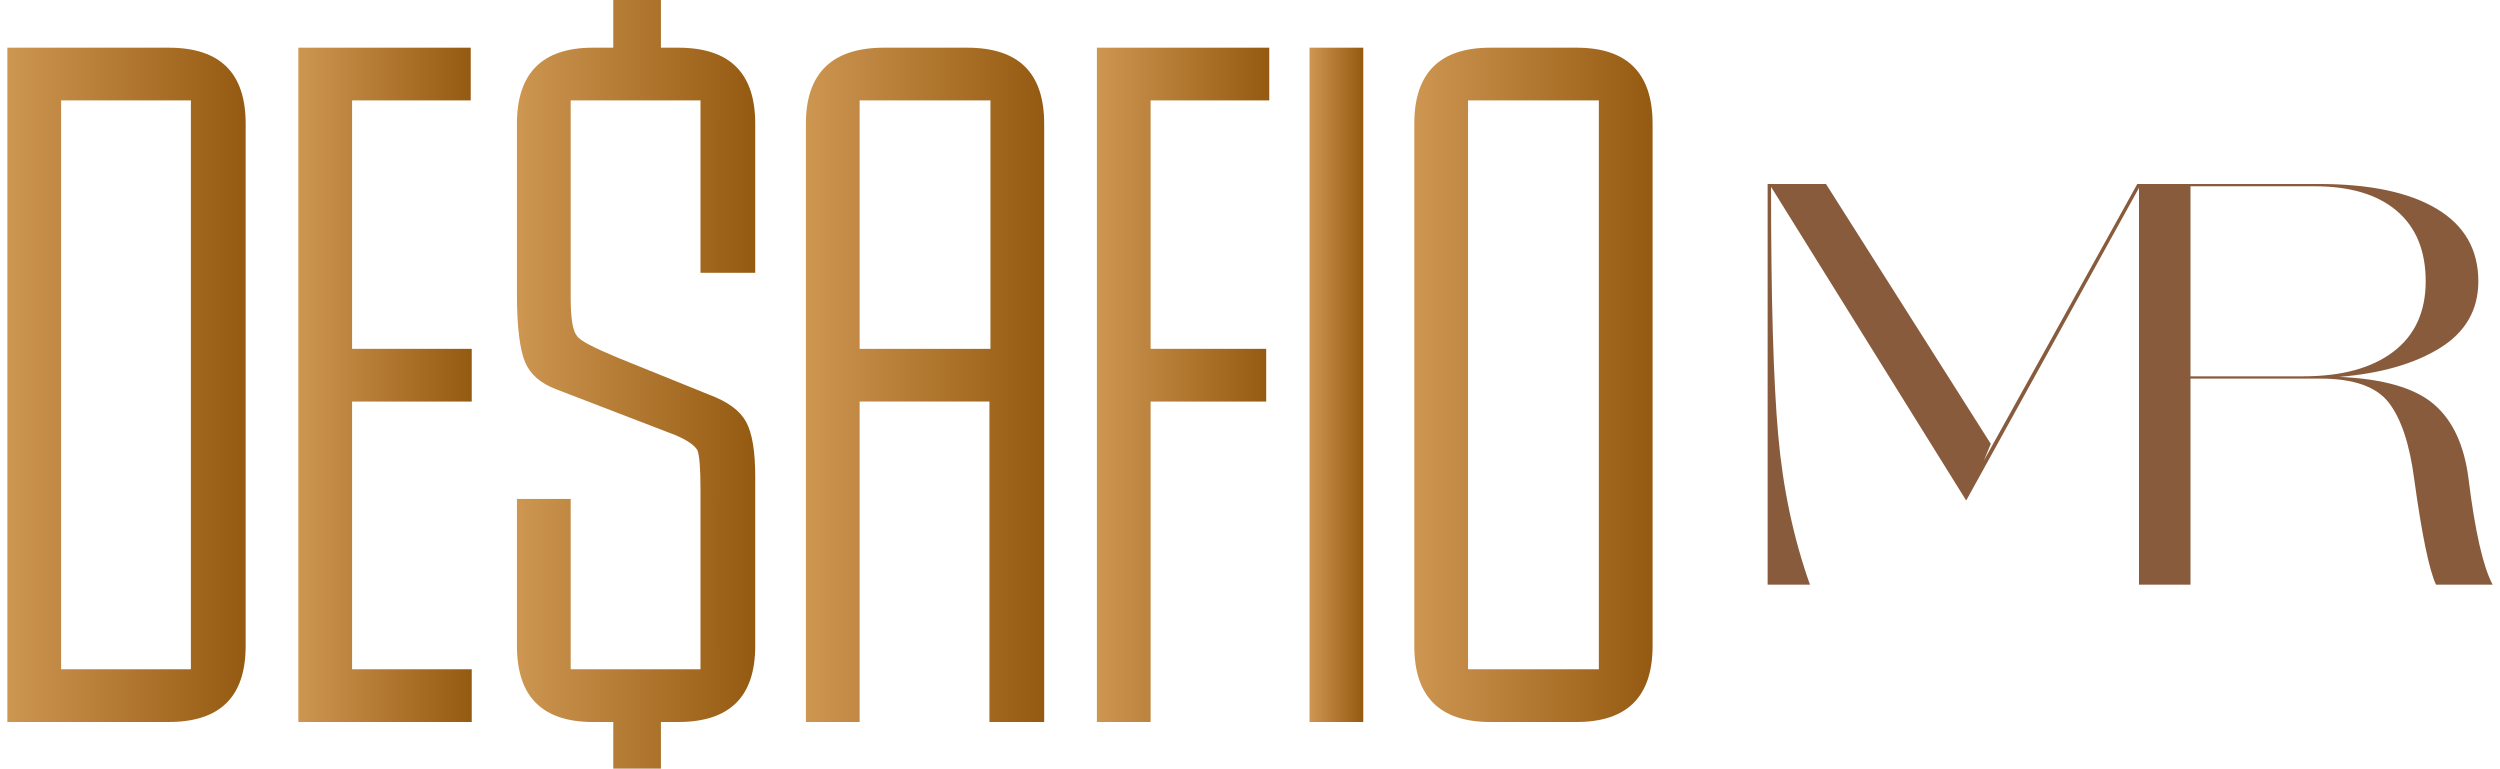
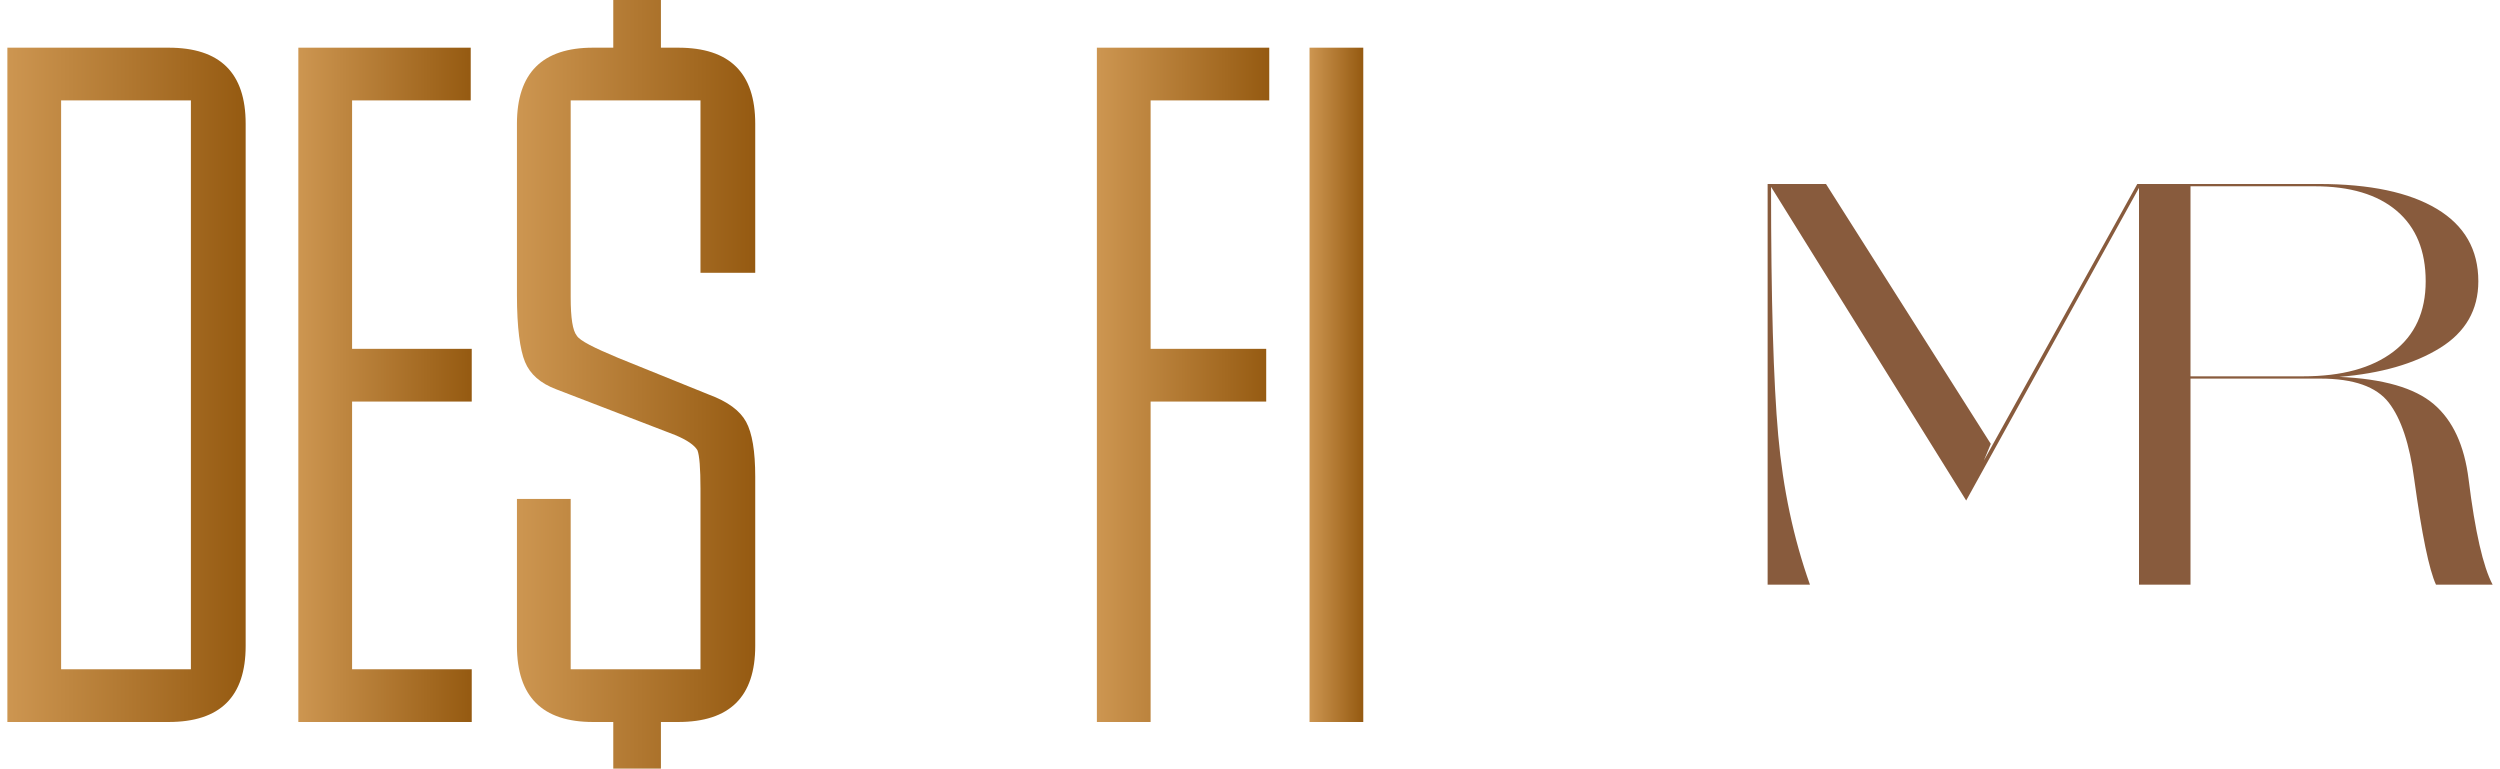
<svg xmlns="http://www.w3.org/2000/svg" width="335" height="103" viewBox="0 0 335 103" fill="none">
  <g style="mix-blend-mode:multiply">
-     <path d="M211.255 96.747H199.706C192.912 96.747 189.515 93.35 189.515 86.556V16.58C189.515 9.786 192.912 6.389 199.706 6.389H211.255C218.049 6.389 221.446 9.786 221.446 16.58V86.556C221.446 93.35 218.049 96.747 211.255 96.747ZM196.717 13.455V89.681H214.245V13.455H196.717Z" fill="url(#paint0_linear_5_76)" />
    <path d="M182.678 6.389V96.747H175.477V6.389H182.678Z" fill="url(#paint1_linear_5_76)" />
    <path d="M146.981 96.747V6.389H170.08V13.455H154.182V46.744H169.672V53.81H154.182V96.747H146.981Z" fill="url(#paint2_linear_5_76)" />
-     <path d="M139.92 96.747H132.583V53.81H115.191V96.747H107.989V16.58C107.989 9.786 111.522 6.389 118.452 6.389H129.594C136.523 6.389 139.92 9.786 139.92 16.58V96.747ZM132.719 13.455H115.191V46.744H132.719V13.455Z" fill="url(#paint3_linear_5_76)" />
    <path d="M88.564 96.747V102.997H82.178V96.747H79.461C72.667 96.747 69.27 93.35 69.27 86.556V66.854H76.472V89.681H93.864V65.495C93.864 62.778 93.728 61.011 93.456 60.332C93.048 59.653 92.097 58.973 90.467 58.294L74.569 52.179C72.395 51.364 71.036 50.141 70.357 48.511C69.678 46.88 69.27 43.891 69.27 39.543V16.58C69.27 9.786 72.667 6.389 79.461 6.389H82.178V0.003H88.564V6.389H90.874C97.804 6.389 101.201 9.786 101.201 16.58V36.554H93.864V13.455H76.472V39.815C76.472 42.668 76.743 44.299 77.287 44.978C77.694 45.657 79.597 46.608 82.858 47.967L94.951 52.859C97.532 53.81 99.163 55.033 99.978 56.527C100.793 58.022 101.201 60.468 101.201 63.865V86.556C101.201 93.35 97.804 96.747 90.874 96.747H88.564Z" fill="url(#paint4_linear_5_76)" />
    <path d="M39.978 96.747V6.389H63.077V13.455H47.179V46.744H63.213V53.81H47.179V89.681H63.213V96.747H39.978Z" fill="url(#paint5_linear_5_76)" />
    <path d="M0.987 6.389H22.591C29.521 6.389 32.918 9.786 32.918 16.58V86.556C32.918 93.35 29.521 96.747 22.591 96.747H0.987V6.389ZM8.188 13.455V89.681H25.58V13.455H8.188Z" fill="url(#paint6_linear_5_76)" />
  </g>
  <path fill-rule="evenodd" clip-rule="evenodd" d="M326.115 54.147C328.671 56.32 330.229 59.682 330.793 64.233C331.661 71.239 332.735 75.943 334.013 78.346H326.422C325.502 76.352 324.53 71.648 323.508 64.233C322.895 59.529 321.757 56.102 320.096 53.955C318.434 51.807 315.381 50.733 310.933 50.733H293.527V78.346H293.45H286.702H286.626V25.177L263.469 67.07L237.321 25.038C237.321 40.072 237.64 51.168 238.28 58.327C238.918 65.486 240.337 72.159 242.535 78.346H236.861V24.654H244.683L266.766 59.477L265.846 61.701L286.396 24.654H286.626H293.527H310.703C317.552 24.654 322.83 25.767 326.537 27.991C330.243 30.215 332.096 33.45 332.096 37.694C332.096 41.529 330.383 44.509 326.959 46.63C323.533 48.752 319.034 50.043 313.463 50.503C319.341 50.759 323.559 51.973 326.115 54.147ZM320.71 47.128C323.597 44.93 325.042 41.785 325.042 37.694C325.042 33.603 323.75 30.459 321.169 28.259C318.587 26.062 314.92 24.961 310.166 24.961H293.527V50.426H308.633C313.795 50.426 317.821 49.328 320.71 47.128Z" fill="#885B3D" />
  <defs>
    <linearGradient id="paint0_linear_5_76" x1="189.515" y1="51.568" x2="221.446" y2="51.568" gradientUnits="userSpaceOnUse">
      <stop stop-color="#CD9651" />
      <stop offset="1" stop-color="#955A11" />
    </linearGradient>
    <linearGradient id="paint1_linear_5_76" x1="175.477" y1="51.568" x2="182.678" y2="51.568" gradientUnits="userSpaceOnUse">
      <stop stop-color="#CD9651" />
      <stop offset="1" stop-color="#955A11" />
    </linearGradient>
    <linearGradient id="paint2_linear_5_76" x1="146.981" y1="51.568" x2="170.08" y2="51.568" gradientUnits="userSpaceOnUse">
      <stop stop-color="#CD9651" />
      <stop offset="1" stop-color="#955A11" />
    </linearGradient>
    <linearGradient id="paint3_linear_5_76" x1="107.989" y1="51.568" x2="139.92" y2="51.568" gradientUnits="userSpaceOnUse">
      <stop stop-color="#CD9651" />
      <stop offset="1" stop-color="#955A11" />
    </linearGradient>
    <linearGradient id="paint4_linear_5_76" x1="69.27" y1="51.5" x2="101.201" y2="51.5" gradientUnits="userSpaceOnUse">
      <stop stop-color="#CD9651" />
      <stop offset="1" stop-color="#955A11" />
    </linearGradient>
    <linearGradient id="paint5_linear_5_76" x1="39.978" y1="51.568" x2="63.213" y2="51.568" gradientUnits="userSpaceOnUse">
      <stop stop-color="#CD9651" />
      <stop offset="1" stop-color="#955A11" />
    </linearGradient>
    <linearGradient id="paint6_linear_5_76" x1="0.987" y1="51.568" x2="32.918" y2="51.568" gradientUnits="userSpaceOnUse">
      <stop stop-color="#CD9651" />
      <stop offset="1" stop-color="#955A11" />
    </linearGradient>
  </defs>
</svg>